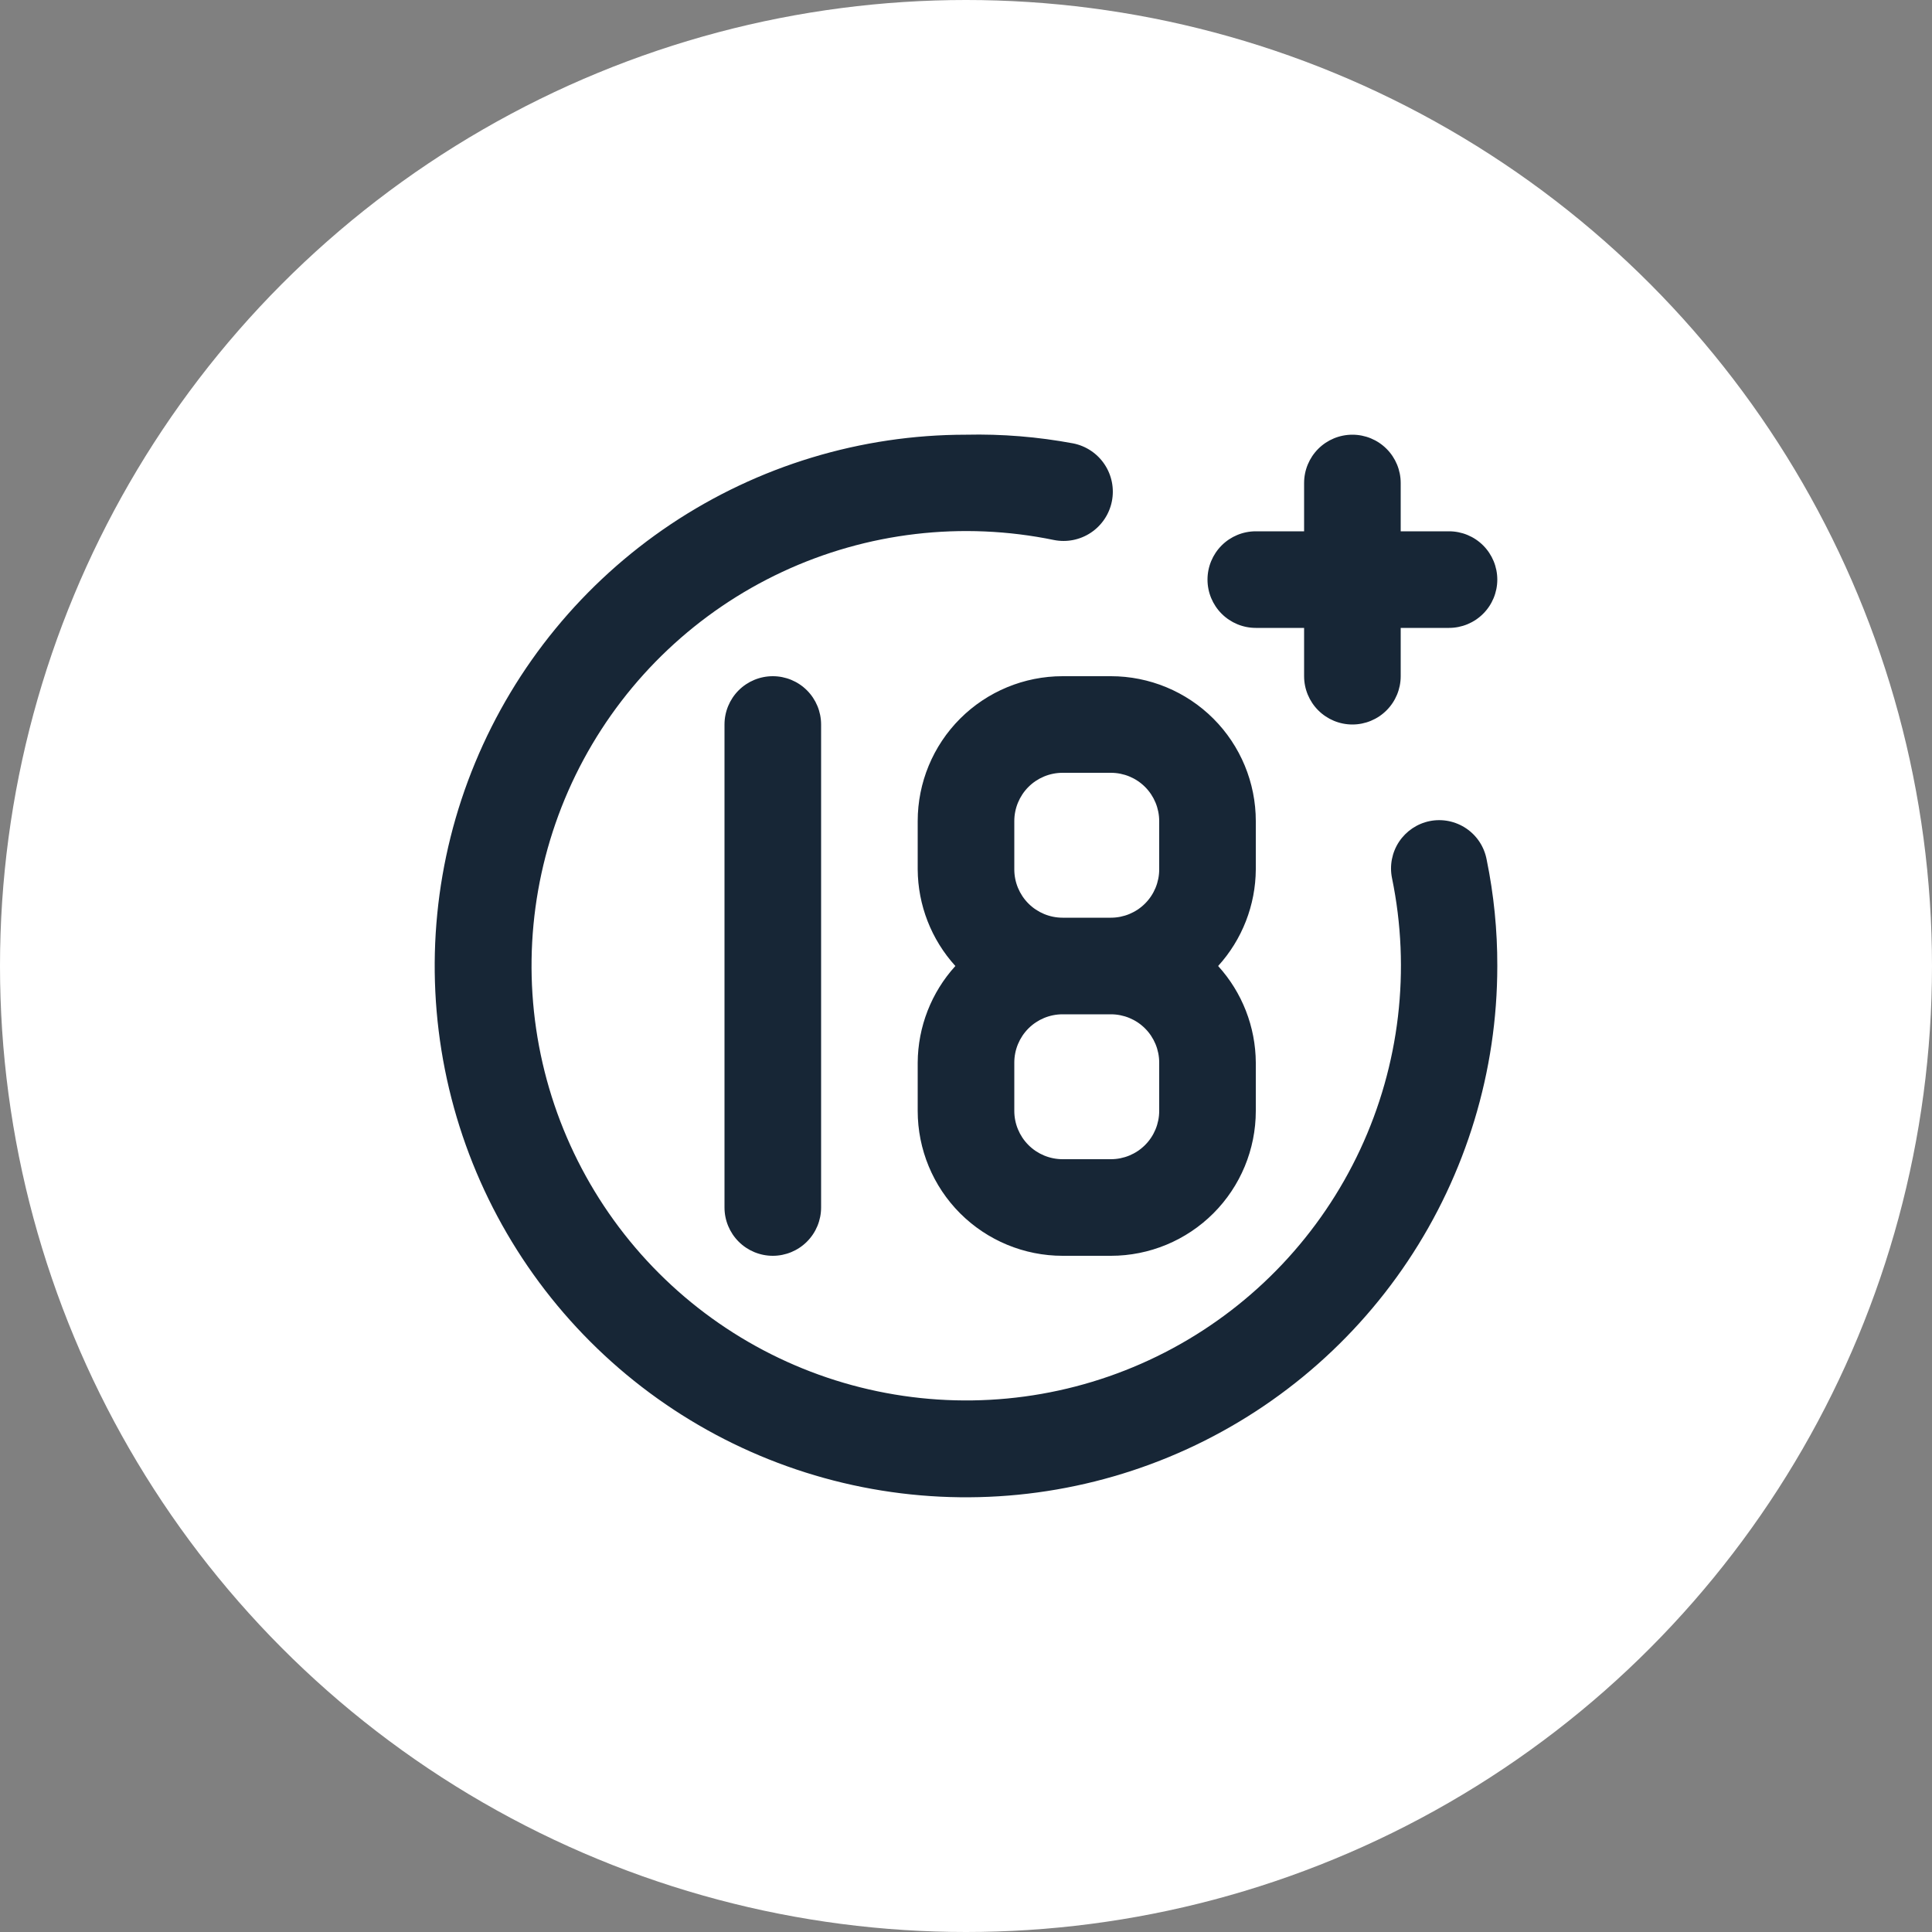
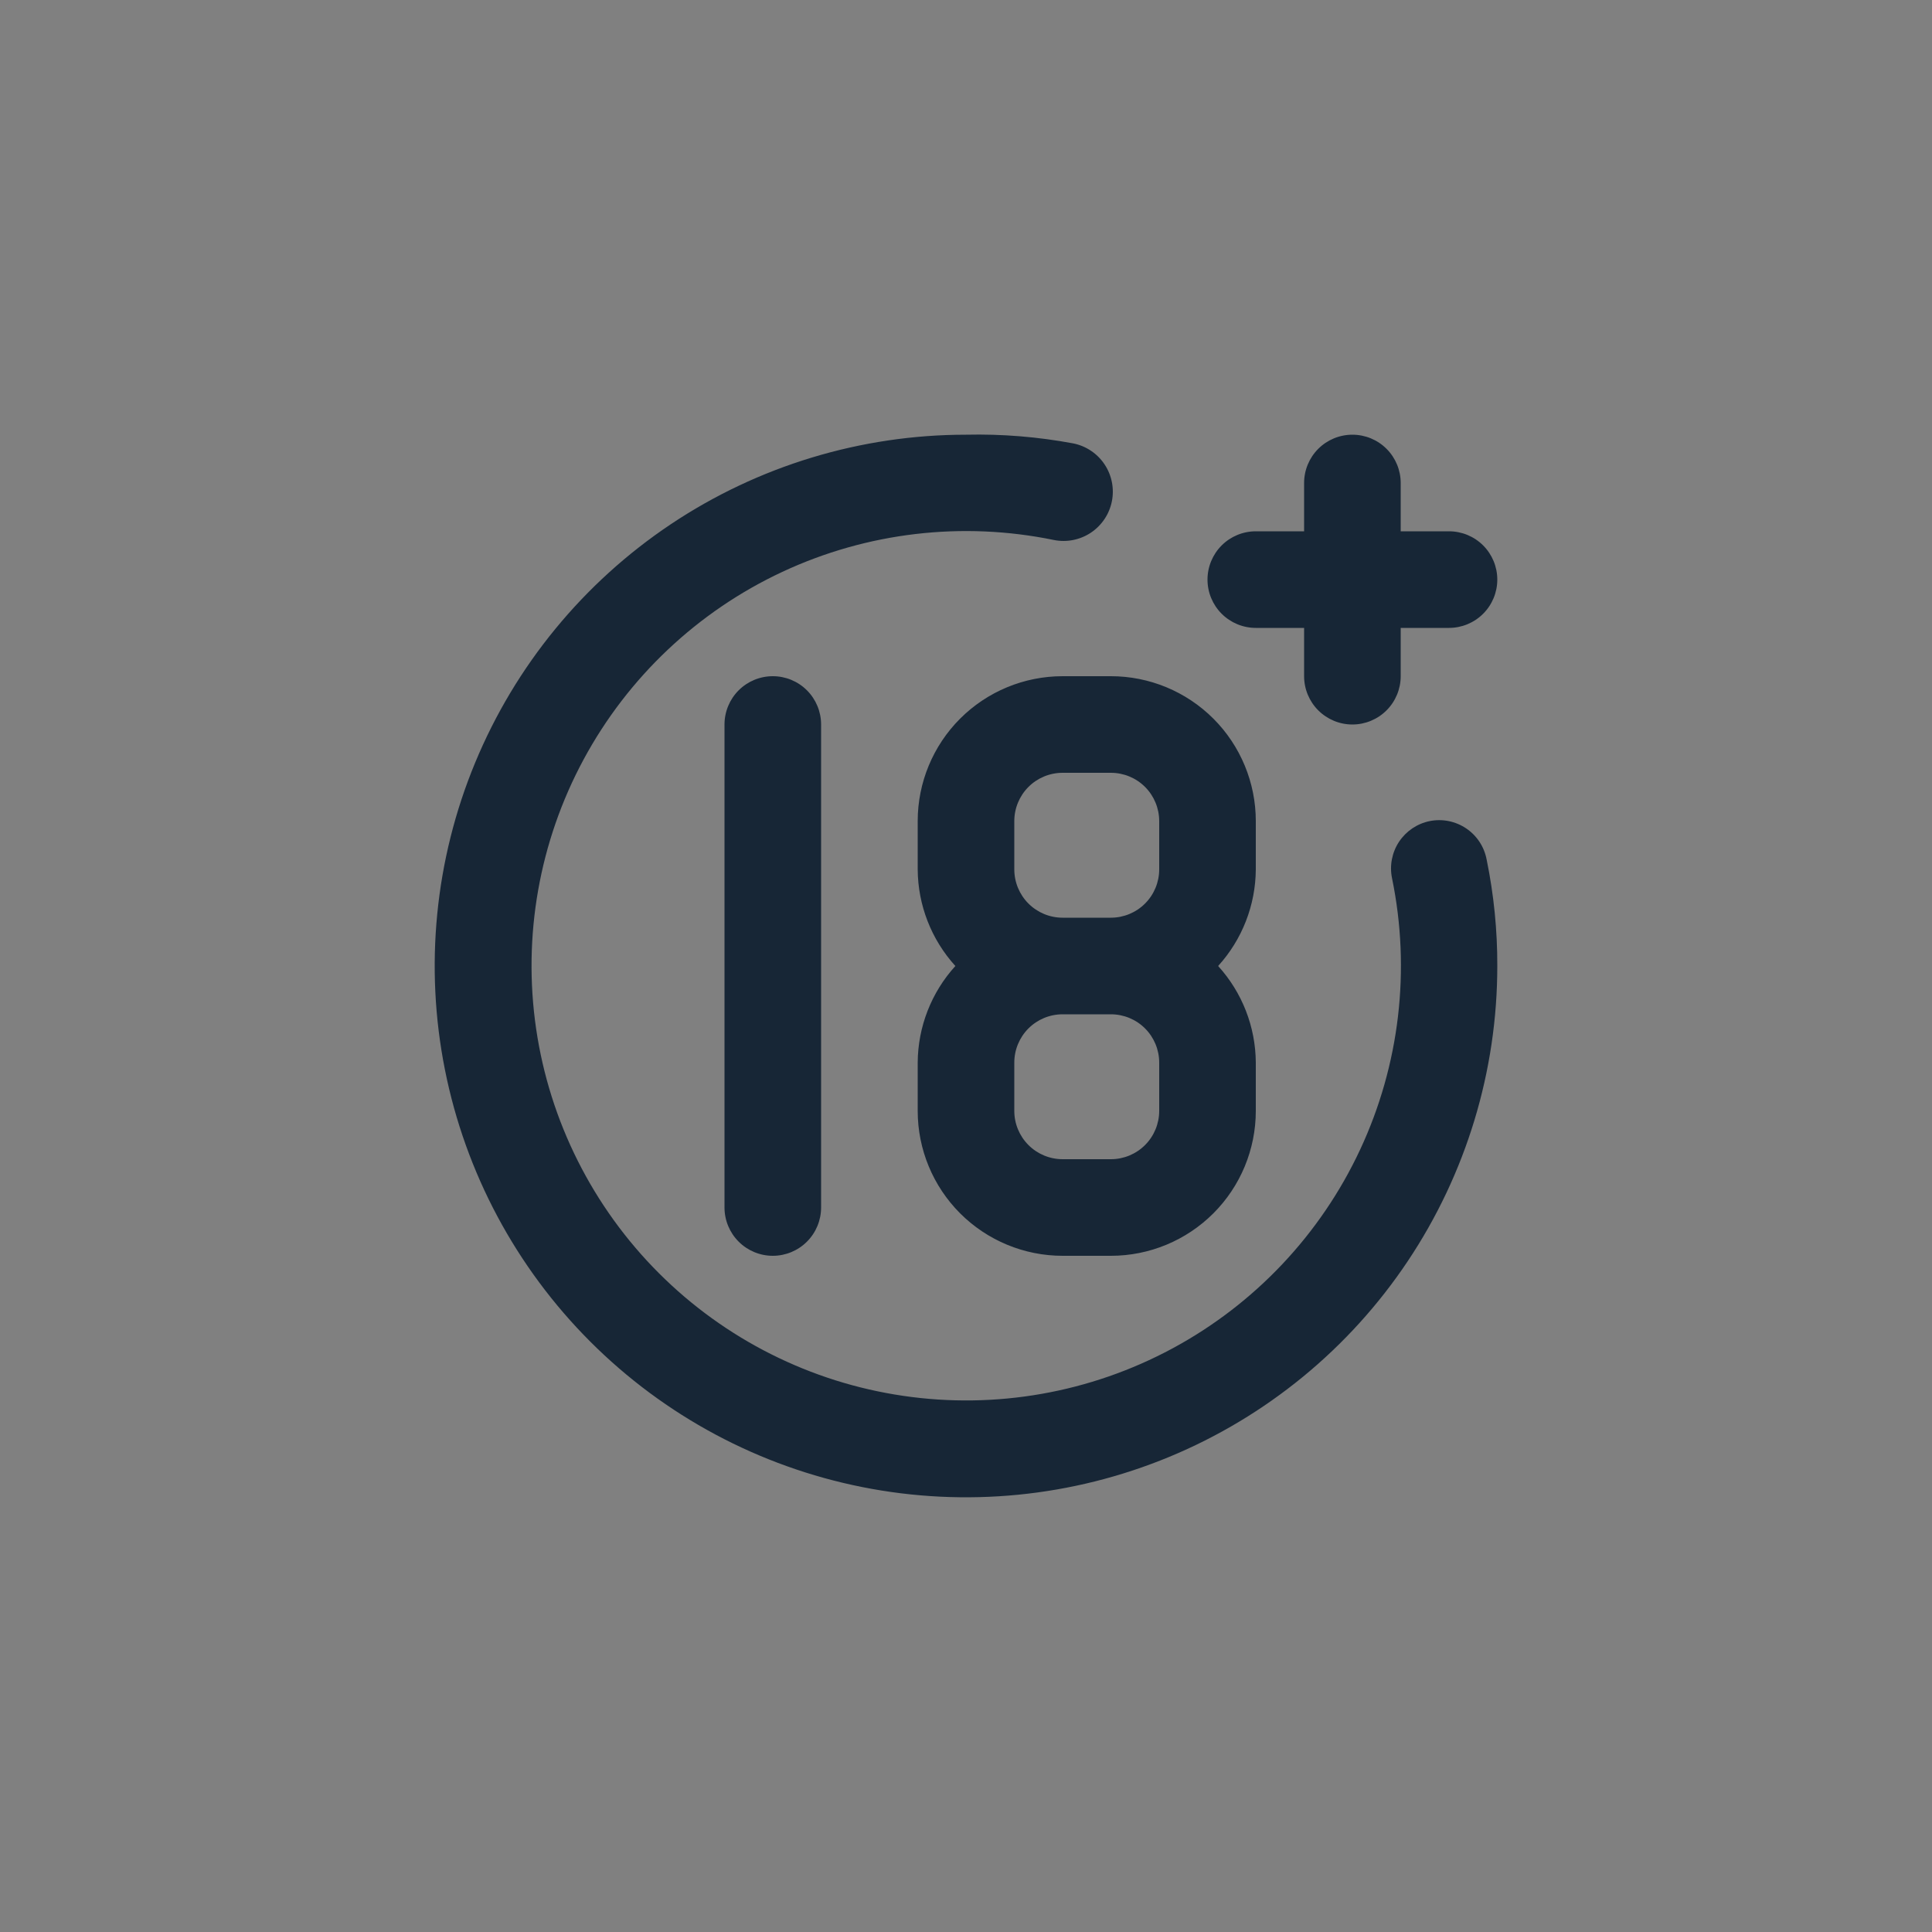
<svg xmlns="http://www.w3.org/2000/svg" width="80" height="80" viewBox="0 0 80 80" fill="none">
  <rect x="0" y="0" width="80" height="80" fill="#808080" stroke="none" />
-   <circle cx="40" cy="40" r="40" fill="white" />
  <path d="M52 26H54V28C54 28.53 54.211 29.039 54.586 29.414C54.961 29.789 55.47 30 56 30C56.53 30 57.039 29.789 57.414 29.414C57.789 29.039 58 28.53 58 28V26H60C60.53 26 61.039 25.789 61.414 25.414C61.789 25.039 62 24.53 62 24C62 23.469 61.789 22.96 61.414 22.585C61.039 22.21 60.53 22 60 22H58V20C58 19.469 57.789 18.96 57.414 18.585C57.039 18.21 56.53 18 56 18C55.47 18 54.961 18.21 54.586 18.585C54.211 18.96 54 19.469 54 20V22H52C51.47 22 50.961 22.21 50.586 22.585C50.211 22.96 50 23.469 50 24C50 24.53 50.211 25.039 50.586 25.414C50.961 25.789 51.47 26 52 26ZM30 30V50C30 50.53 30.211 51.039 30.586 51.414C30.961 51.789 31.47 52 32 52C32.53 52 33.039 51.789 33.414 51.414C33.789 51.039 34 50.53 34 50V30C34 29.469 33.789 28.96 33.414 28.585C33.039 28.21 32.53 28 32 28C31.47 28 30.961 28.21 30.586 28.585C30.211 28.96 30 29.469 30 30ZM59.2 34C58.943 34.052 58.698 34.155 58.48 34.302C58.263 34.449 58.076 34.637 57.931 34.856C57.786 35.075 57.686 35.321 57.636 35.579C57.586 35.837 57.587 36.102 57.64 36.36C58.421 40.152 57.958 44.095 56.32 47.604C54.682 51.112 51.957 53.999 48.548 55.836C45.14 57.672 41.23 58.361 37.399 57.799C33.568 57.238 30.02 55.456 27.282 52.718C24.544 49.98 22.762 46.432 22.2 42.601C21.639 38.77 22.327 34.86 24.164 31.451C26.001 28.043 28.887 25.317 32.396 23.679C35.904 22.041 39.848 21.579 43.64 22.36C44.17 22.466 44.721 22.357 45.171 22.057C45.621 21.757 45.934 21.29 46.04 20.76C46.146 20.229 46.037 19.678 45.737 19.228C45.437 18.778 44.97 18.466 44.44 18.36C42.976 18.087 41.489 17.966 40 18C35.649 18 31.395 19.29 27.777 21.707C24.16 24.125 21.34 27.561 19.675 31.581C18.009 35.6 17.574 40.024 18.423 44.291C19.272 48.559 21.367 52.479 24.444 55.556C27.52 58.633 31.44 60.728 35.708 61.577C39.976 62.426 44.399 61.99 48.419 60.325C52.439 58.66 55.875 55.84 58.292 52.222C60.71 48.604 62 44.351 62 40C62.004 38.522 61.857 37.047 61.56 35.6C61.512 35.339 61.413 35.09 61.268 34.867C61.123 34.645 60.935 34.454 60.715 34.305C60.495 34.156 60.248 34.053 59.988 34C59.728 33.948 59.46 33.947 59.2 34ZM38 34V36C38.009 37.48 38.564 38.904 39.56 40C38.564 41.095 38.009 42.519 38 44V46C38 47.591 38.632 49.117 39.757 50.242C40.883 51.367 42.409 52 44 52H46C47.591 52 49.117 51.367 50.243 50.242C51.368 49.117 52 47.591 52 46V44C51.991 42.519 51.436 41.095 50.44 40C51.436 38.904 51.991 37.48 52 36V34C52 32.408 51.368 30.882 50.243 29.757C49.117 28.632 47.591 28 46 28H44C42.409 28 40.883 28.632 39.757 29.757C38.632 30.882 38 32.408 38 34ZM48 46C48 46.53 47.789 47.039 47.414 47.414C47.039 47.789 46.53 48 46 48H44C43.47 48 42.961 47.789 42.586 47.414C42.211 47.039 42 46.53 42 46V44C42 43.469 42.211 42.96 42.586 42.585C42.961 42.21 43.47 42 44 42H46C46.53 42 47.039 42.21 47.414 42.585C47.789 42.96 48 43.469 48 44V46ZM48 34V36C48 36.53 47.789 37.039 47.414 37.414C47.039 37.789 46.53 38 46 38H44C43.47 38 42.961 37.789 42.586 37.414C42.211 37.039 42 36.53 42 36V34C42 33.469 42.211 32.96 42.586 32.585C42.961 32.21 43.47 32 44 32H46C46.53 32 47.039 32.21 47.414 32.585C47.789 32.96 48 33.469 48 34Z" fill="#172636" />
</svg>